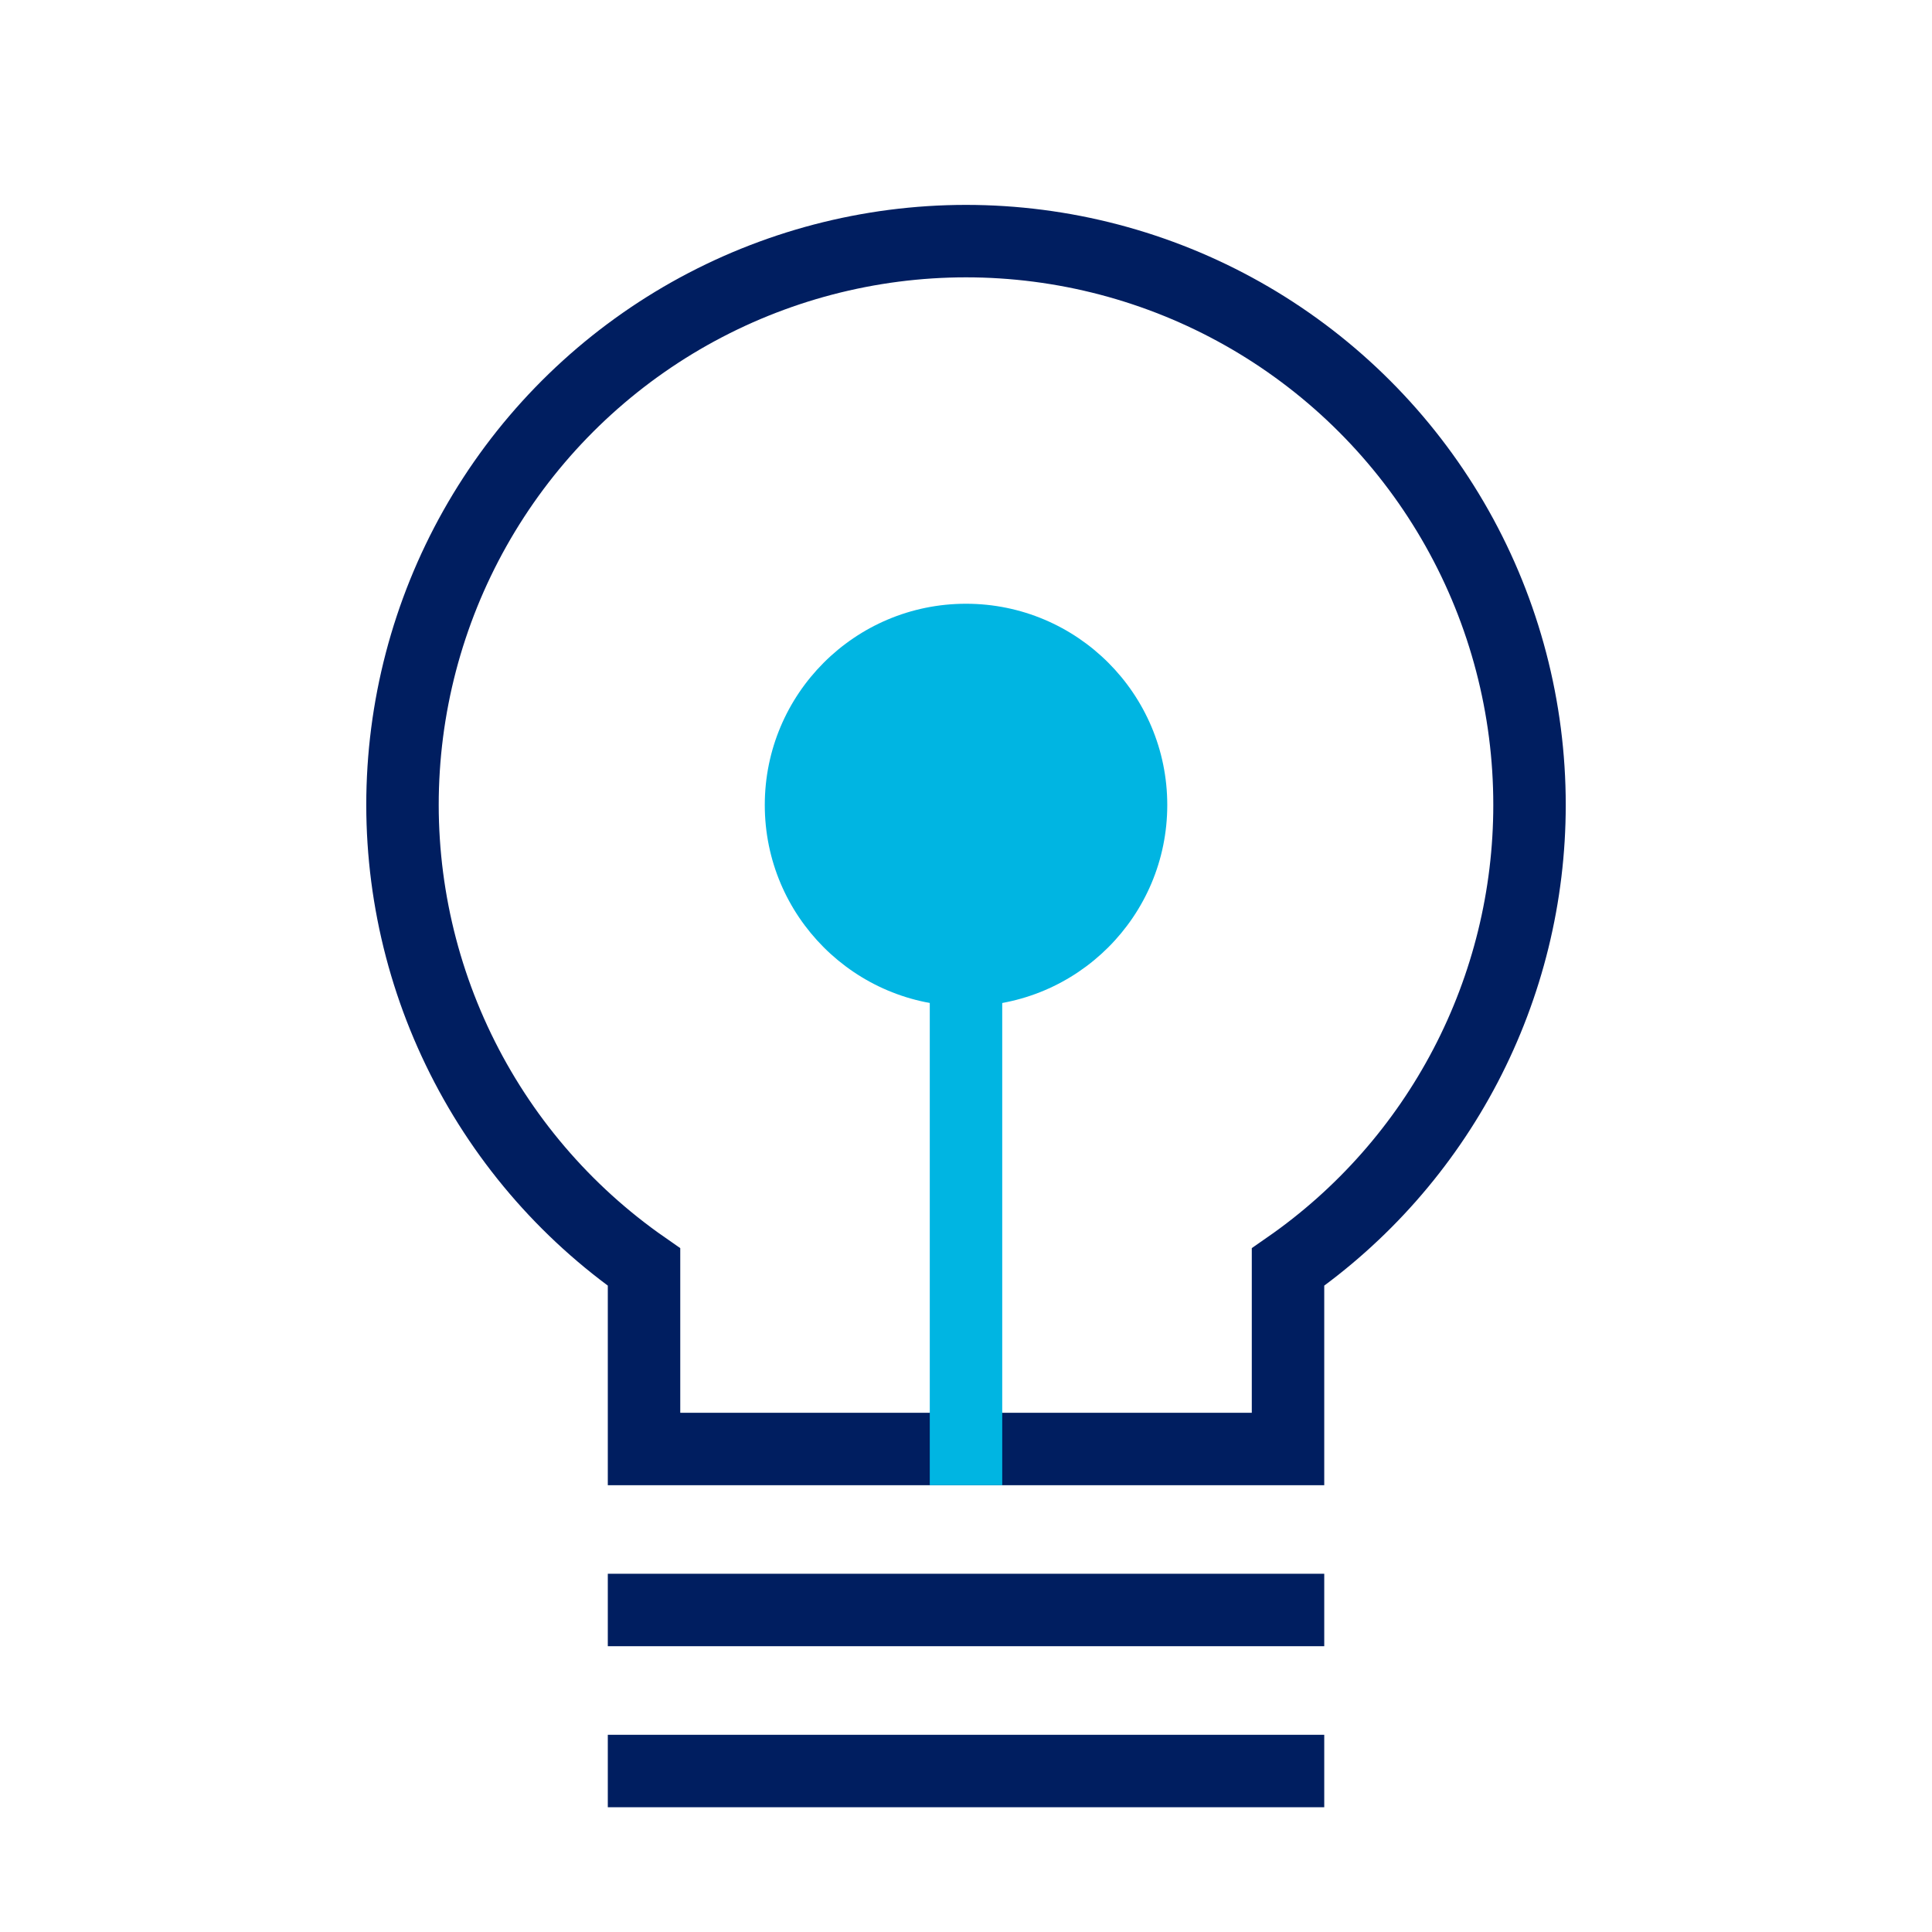
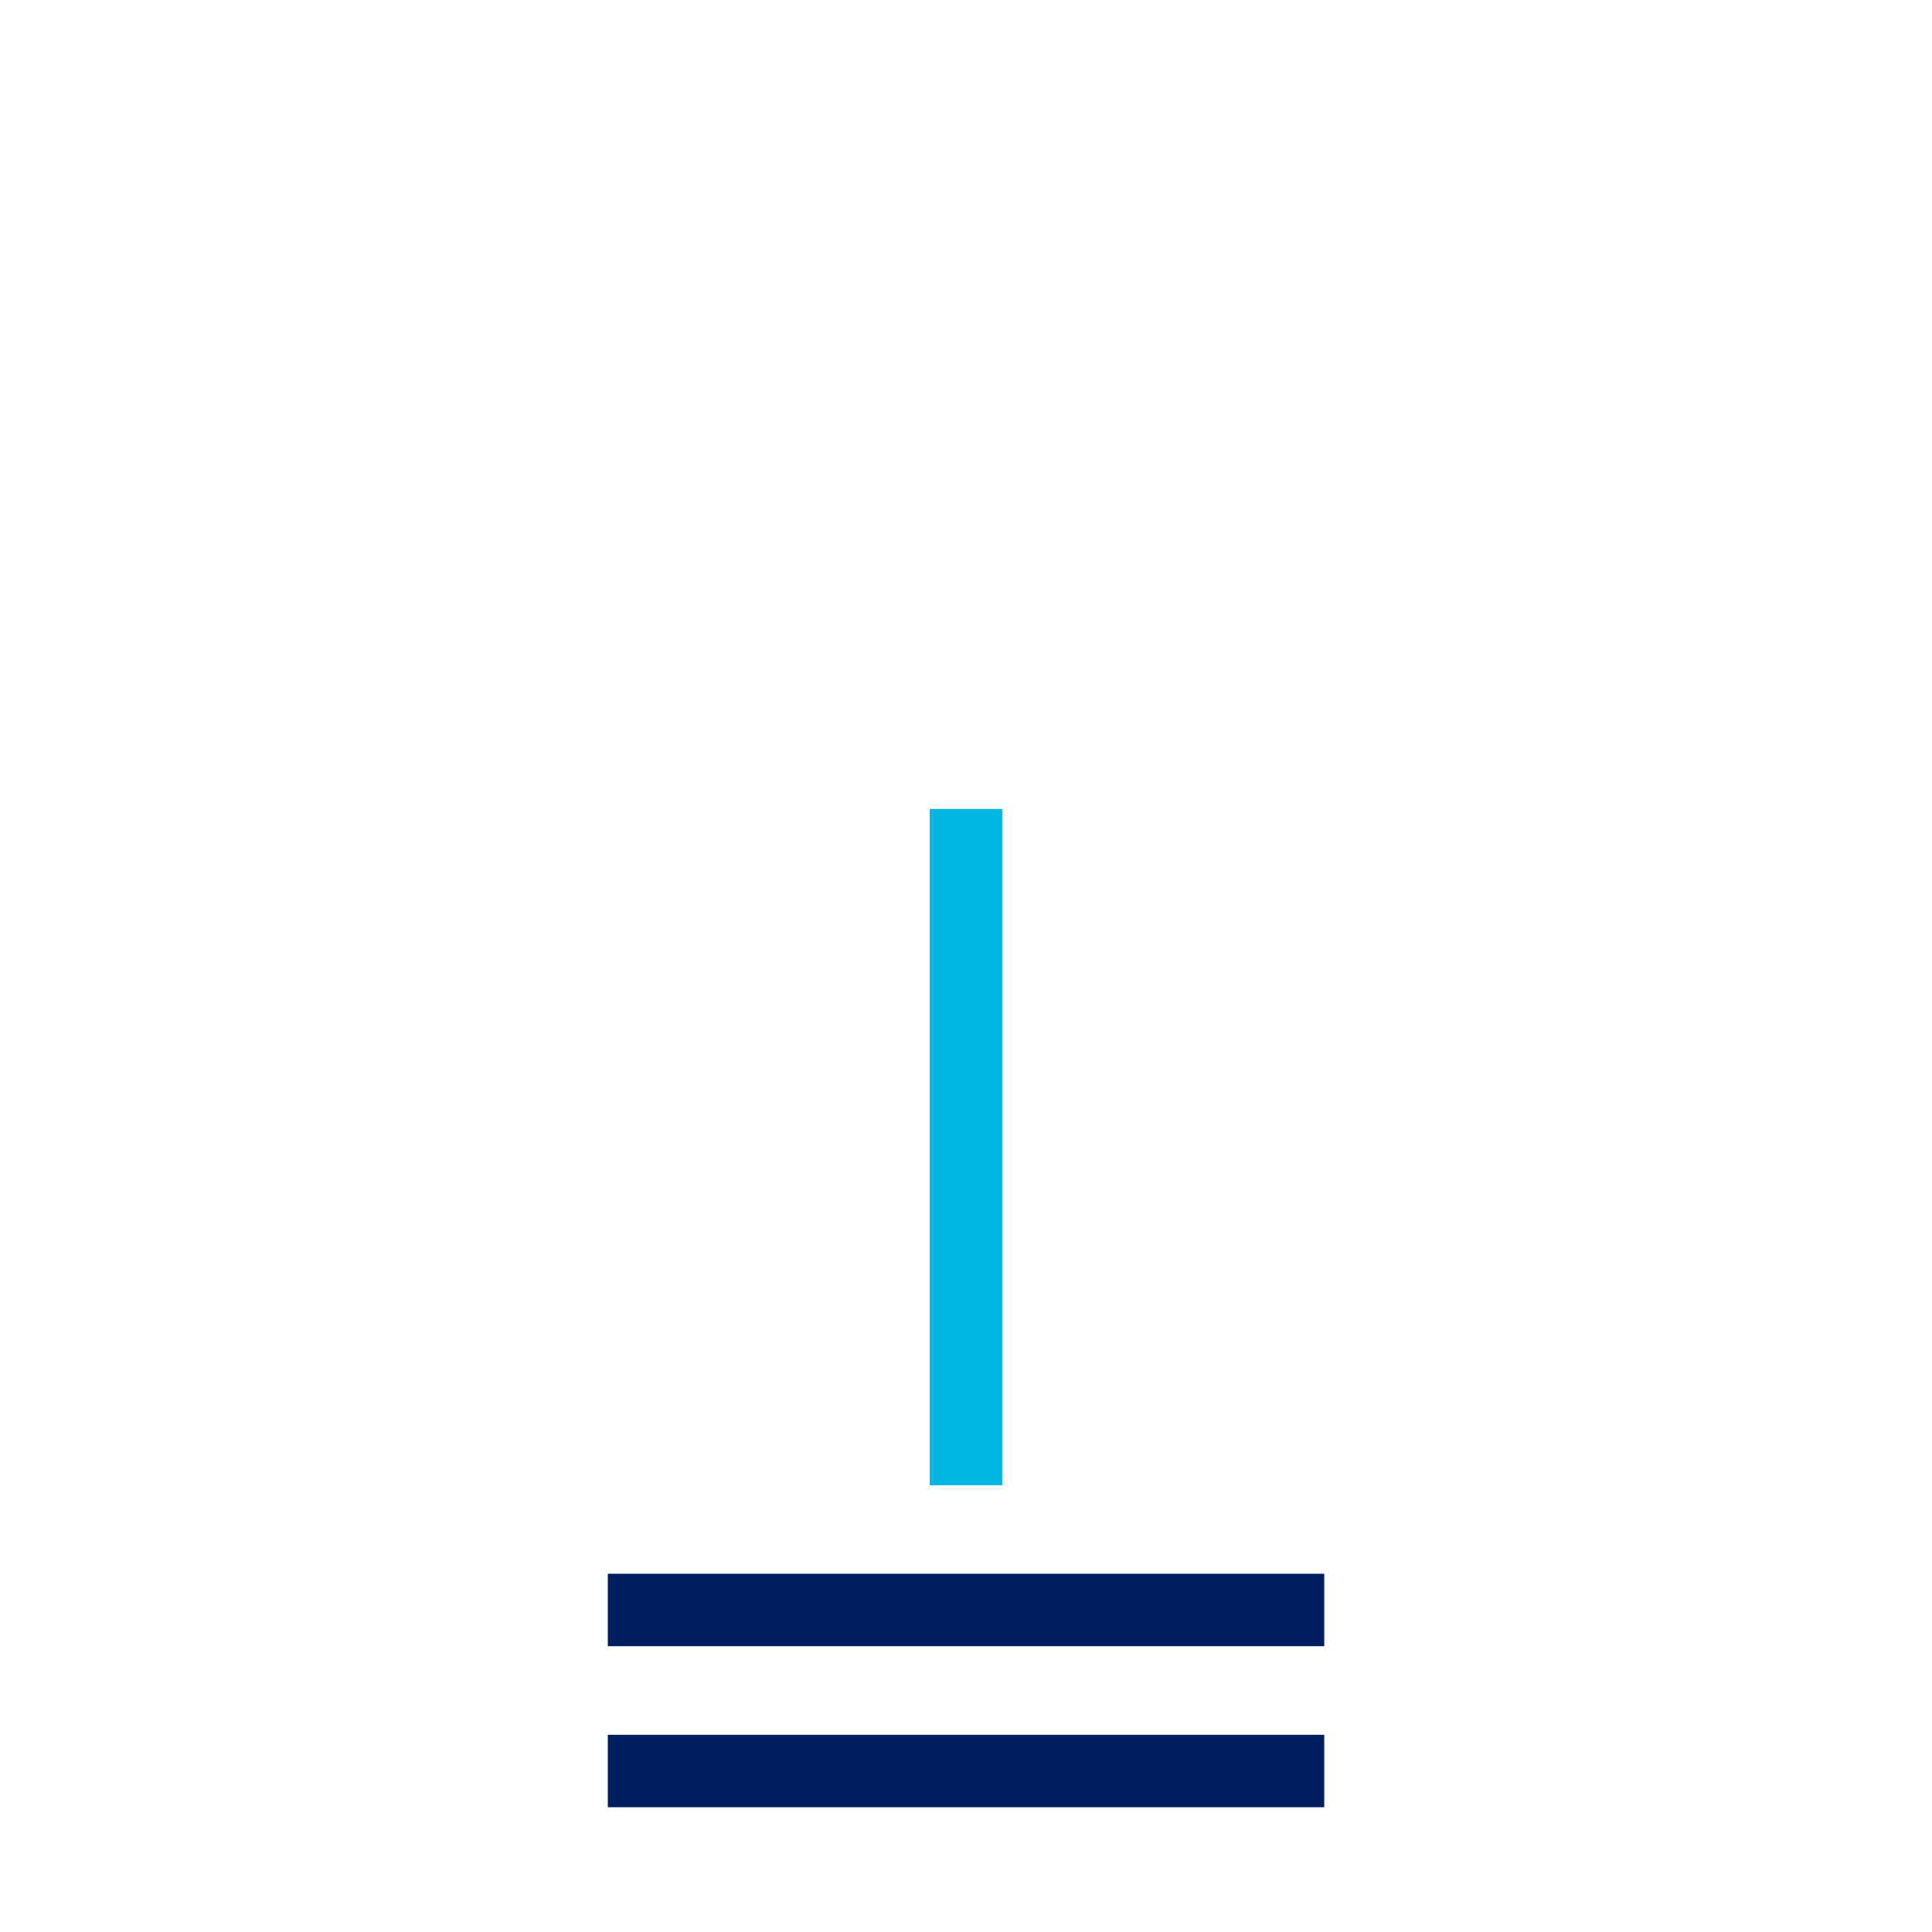
<svg xmlns="http://www.w3.org/2000/svg" width="40" height="40" viewBox="0 0 40 40" fill="none">
-   <path d="M31.667 16.667C31.668 14.66 31.152 12.687 30.168 10.939C29.184 9.19 27.766 7.725 26.051 6.684C24.335 5.643 22.381 5.063 20.375 4.998C18.37 4.934 16.382 5.388 14.603 6.316C12.824 7.244 11.315 8.615 10.221 10.297C9.127 11.979 8.485 13.915 8.357 15.917C8.229 17.919 8.62 19.921 9.492 21.728C10.364 23.535 11.687 25.087 13.334 26.233V30H26.667V26.233C28.21 25.161 29.471 23.73 30.342 22.064C31.213 20.398 31.667 18.546 31.667 16.667Z" stroke="#001E60" stroke-width="1.5" stroke-linecap="square" />
  <path d="M13.334 33.333H26.667" stroke="#001E60" stroke-width="1.5" stroke-linecap="square" />
  <path d="M13.334 36.667H26.667" stroke="#001E60" stroke-width="1.5" stroke-linecap="square" />
  <path d="M20 30V17.499" stroke="#00B5E2" stroke-width="1.5" stroke-linecap="square" />
-   <path d="M20 20.833C22.301 20.833 24.167 18.968 24.167 16.667C24.167 14.366 22.301 12.5 20 12.5C17.699 12.5 15.834 14.366 15.834 16.667C15.834 18.968 17.699 20.833 20 20.833Z" fill="#00B5E2" />
</svg>